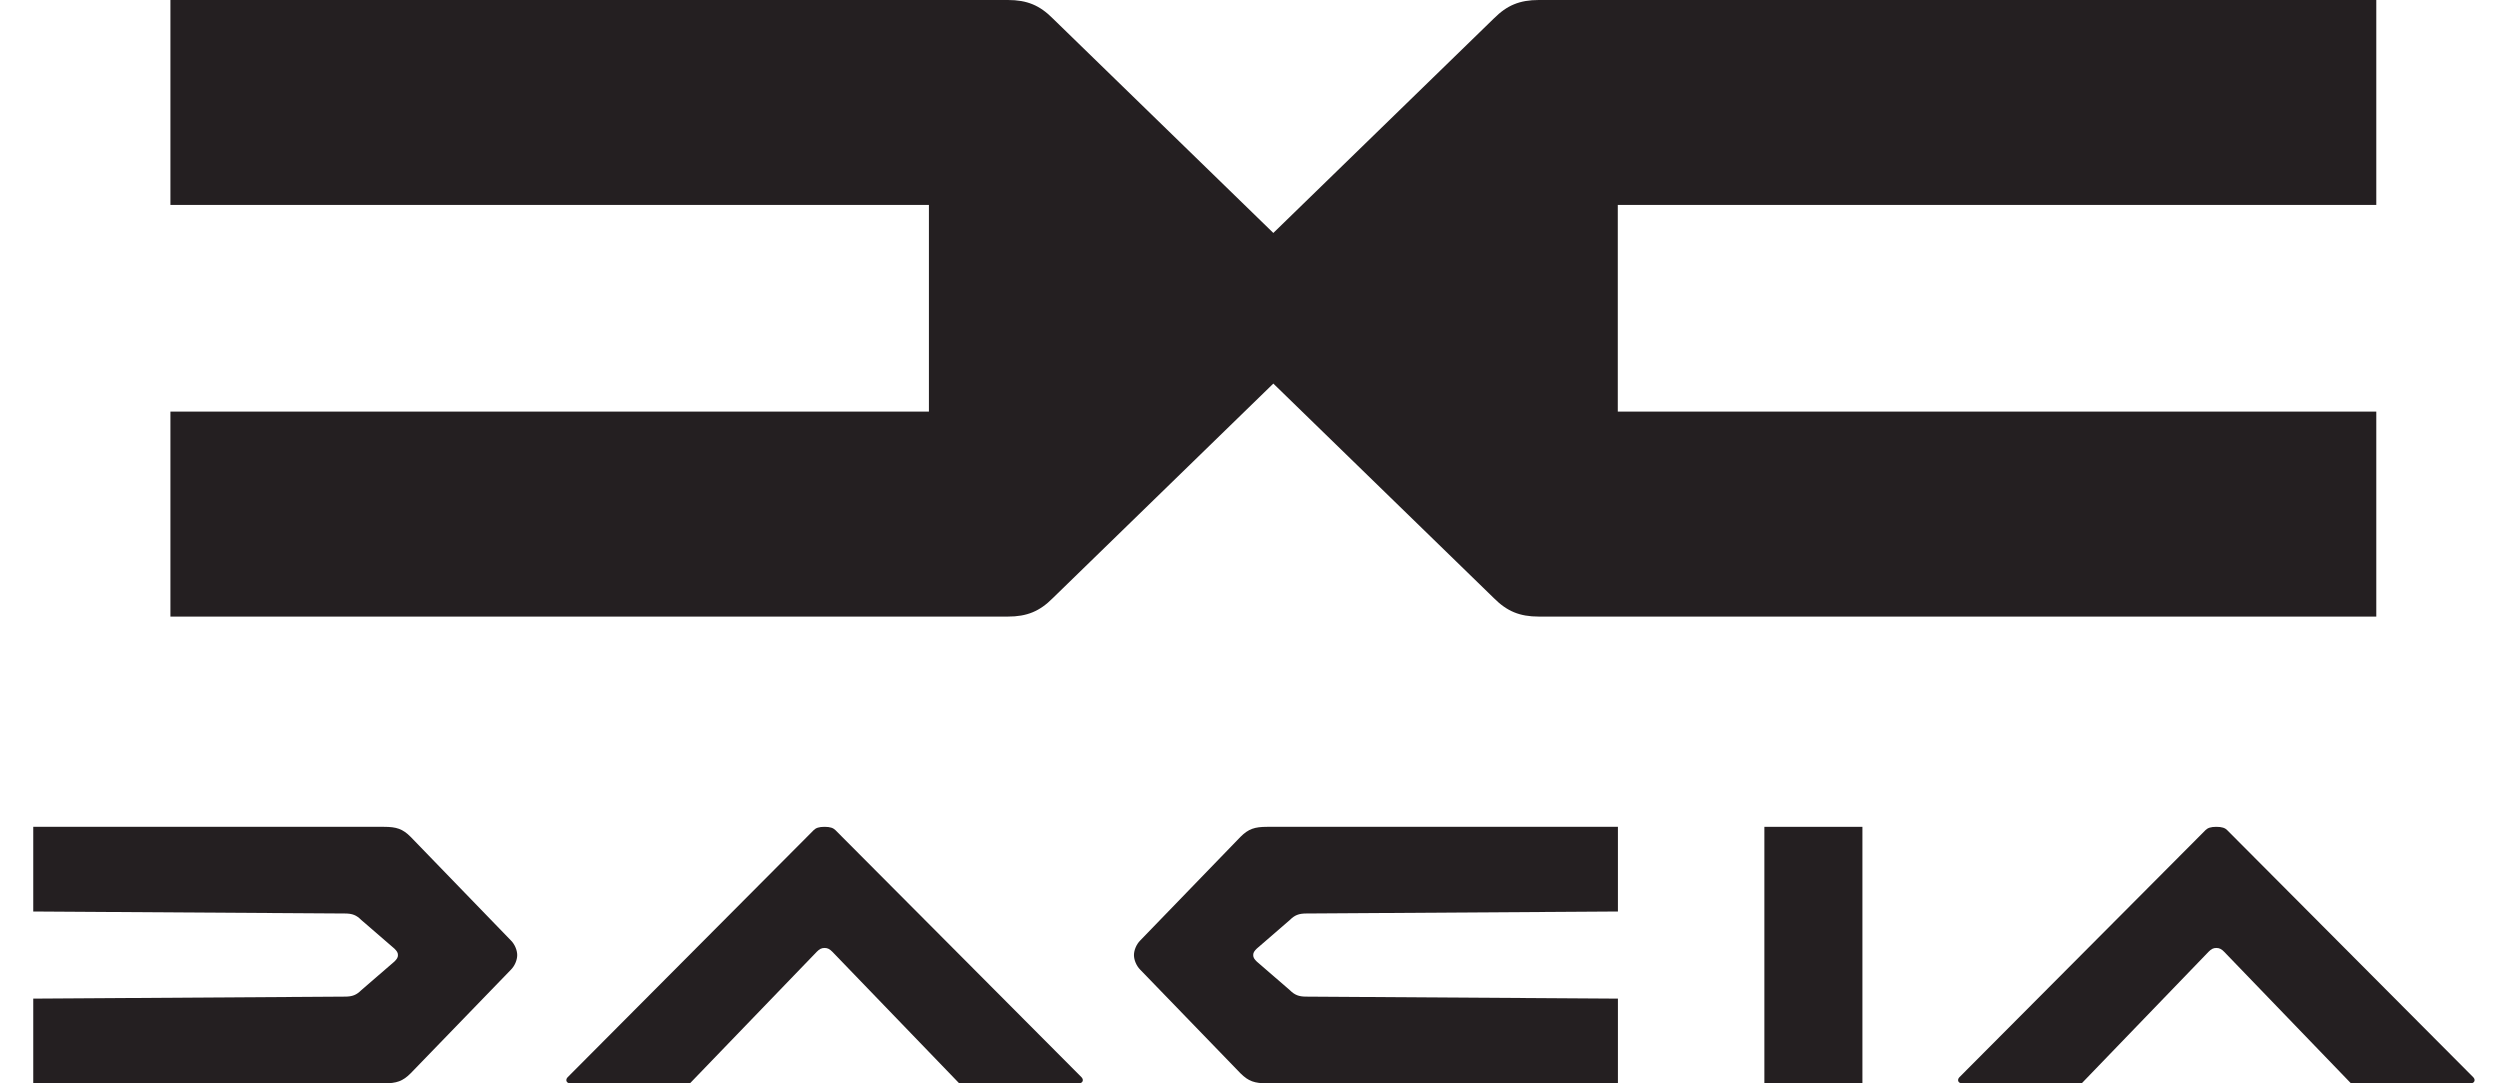
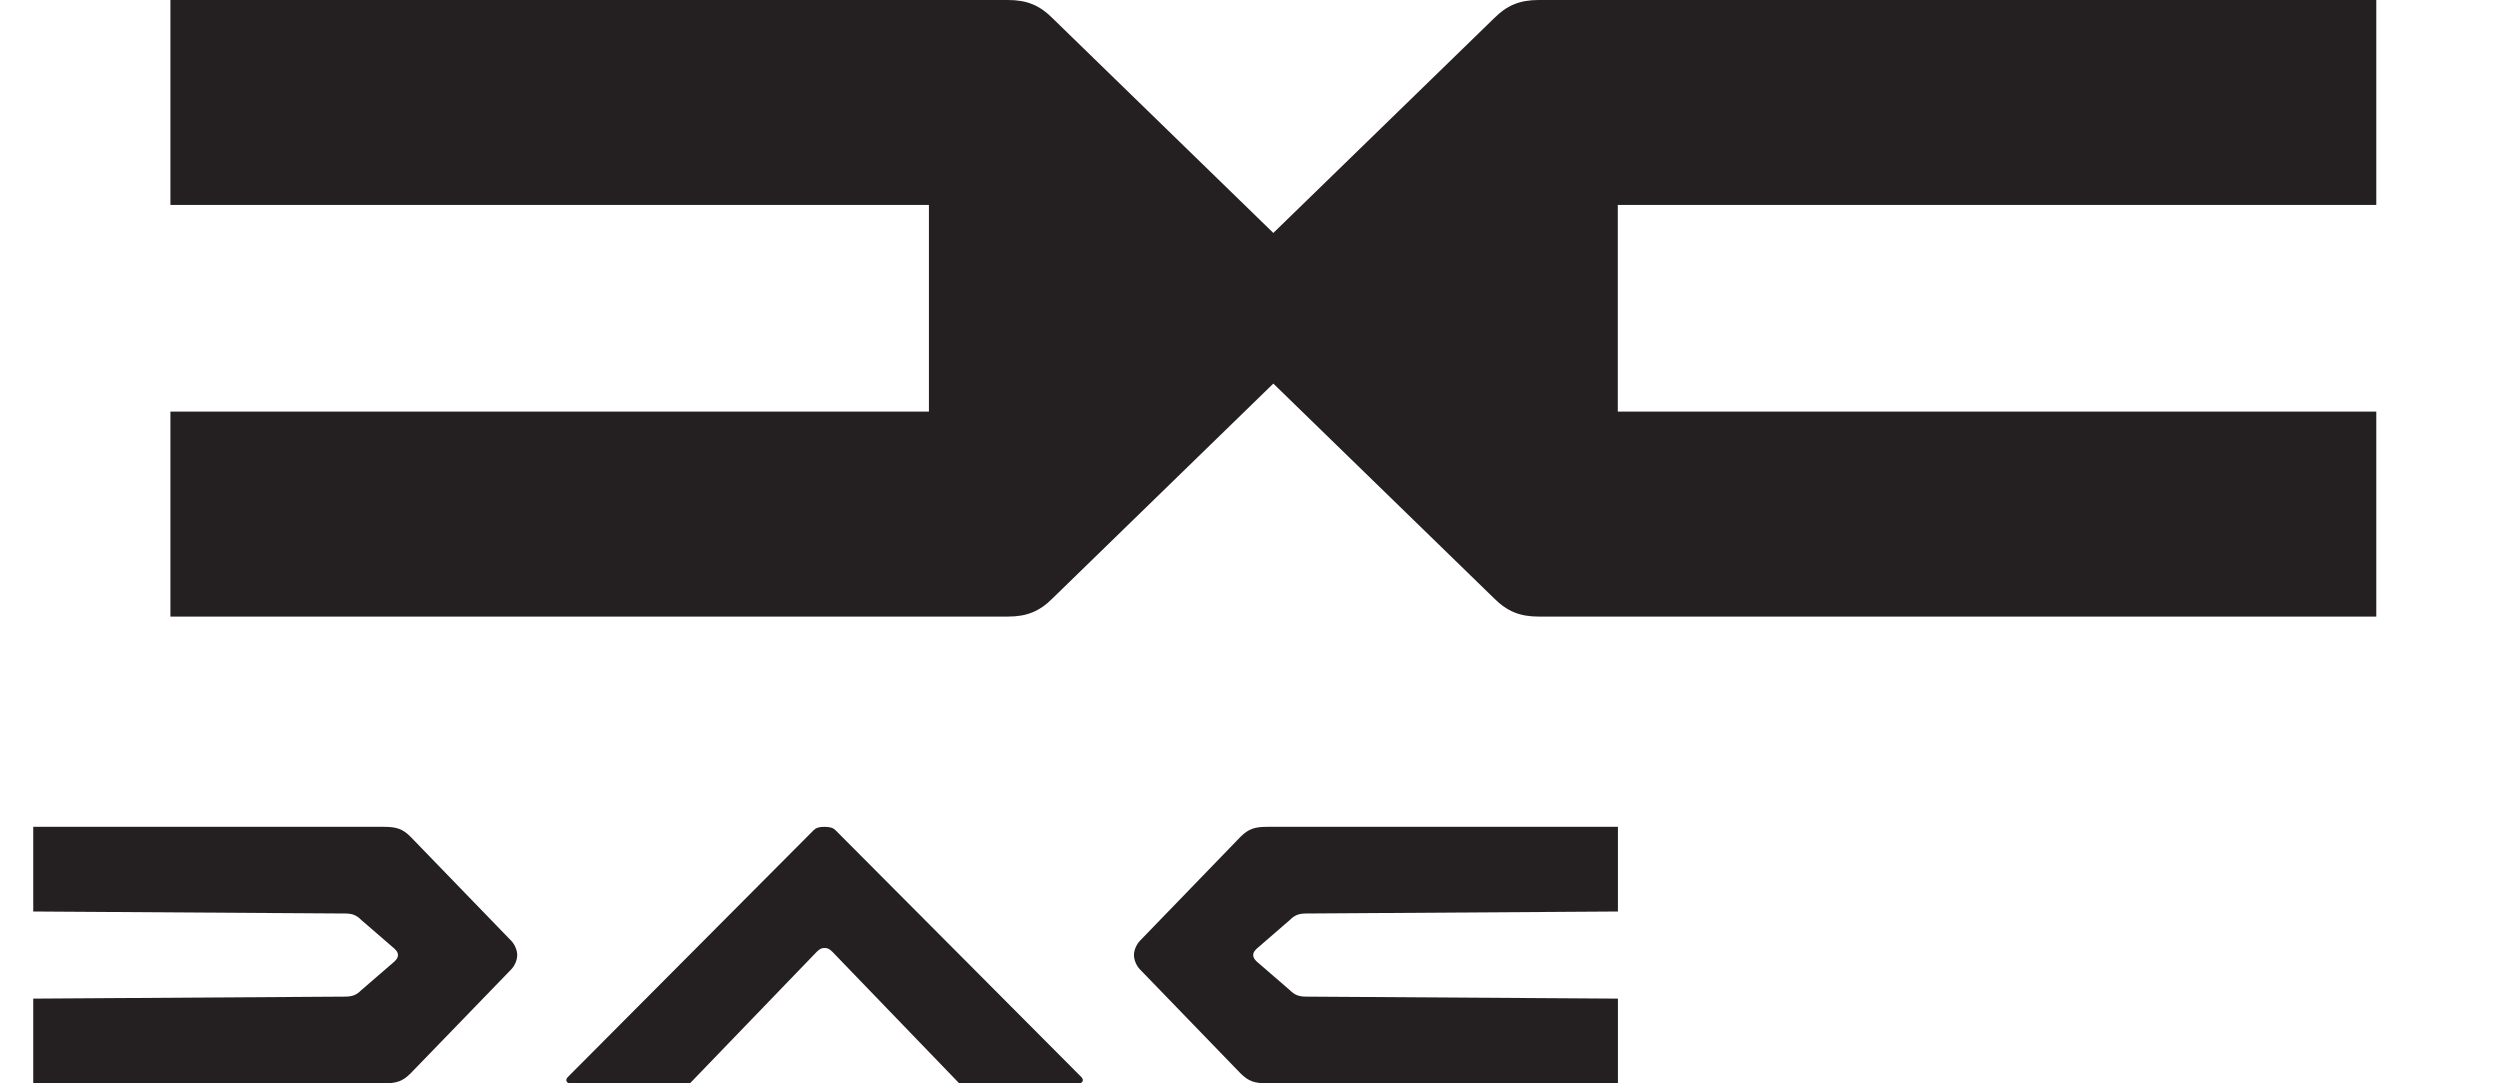
<svg xmlns="http://www.w3.org/2000/svg" width="60" height="26" viewBox="0 0 60 26" fill="none">
  <path fill-rule="evenodd" clip-rule="evenodd" d="M4.09 0V4.919H22.294V7.399V9.879H4.09V14.798H24.189C24.65 14.798 24.954 14.67 25.268 14.354L30.56 9.206L35.852 14.354C36.167 14.67 36.471 14.798 36.932 14.798H57.031V9.879H38.827V7.399V4.919H57.031V0H36.932C36.471 0 36.167 0.128 35.852 0.444L30.56 5.591L25.268 0.444C24.954 0.128 24.65 0 24.189 0H4.09Z" fill="#241F21" />
  <path fill-rule="evenodd" clip-rule="evenodd" d="M0.798 19.844V21.876L8.279 21.924C8.458 21.924 8.557 21.965 8.67 22.079L9.466 22.767C9.524 22.825 9.551 22.862 9.551 22.922C9.551 22.982 9.524 23.019 9.466 23.077L8.67 23.765C8.557 23.878 8.458 23.919 8.279 23.919L0.798 23.967V26H9.216C9.516 26 9.665 25.951 9.857 25.758L12.263 23.272C12.354 23.181 12.413 23.04 12.413 22.922C12.413 22.804 12.354 22.663 12.263 22.572L9.857 20.086C9.665 19.893 9.516 19.844 9.216 19.844H0.798Z" fill="#241F21" />
  <path d="M19.79 19.844C19.657 19.844 19.582 19.87 19.53 19.922L13.625 25.852C13.563 25.914 13.591 26 13.687 26H16.559L19.604 22.841C19.667 22.778 19.715 22.751 19.79 22.751C19.865 22.751 19.912 22.778 19.975 22.841L23.021 26H25.892C25.989 26 26.017 25.914 25.955 25.852L20.049 19.922C19.997 19.87 19.922 19.844 19.79 19.844V19.844Z" fill="#241F21" />
  <path fill-rule="evenodd" clip-rule="evenodd" d="M38.83 19.844V21.876L31.349 21.924C31.17 21.924 31.071 21.965 30.957 22.079L30.162 22.767C30.104 22.825 30.077 22.862 30.077 22.922C30.077 22.982 30.104 23.019 30.162 23.077L30.957 23.765C31.071 23.878 31.17 23.919 31.349 23.919L38.83 23.967V26H30.412C30.111 26 29.963 25.951 29.77 25.758L27.365 23.272C27.274 23.181 27.215 23.04 27.215 22.922C27.215 22.804 27.274 22.663 27.365 22.572L29.77 20.086C29.963 19.893 30.111 19.844 30.412 19.844H38.83Z" fill="#241F21" />
-   <path d="M44.698 19.844H42.345V26H44.698V19.844Z" fill="#241F21" />
-   <path d="M53.192 19.844C53.06 19.844 52.985 19.87 52.933 19.922L47.027 25.852C46.965 25.914 46.993 26 47.09 26H49.961L53.007 22.841C53.07 22.778 53.117 22.751 53.192 22.751C53.267 22.751 53.315 22.778 53.378 22.841L56.423 26H59.295C59.391 26 59.419 25.914 59.357 25.852L53.451 19.922C53.4 19.87 53.325 19.844 53.192 19.844Z" fill="#241F21" />
</svg>